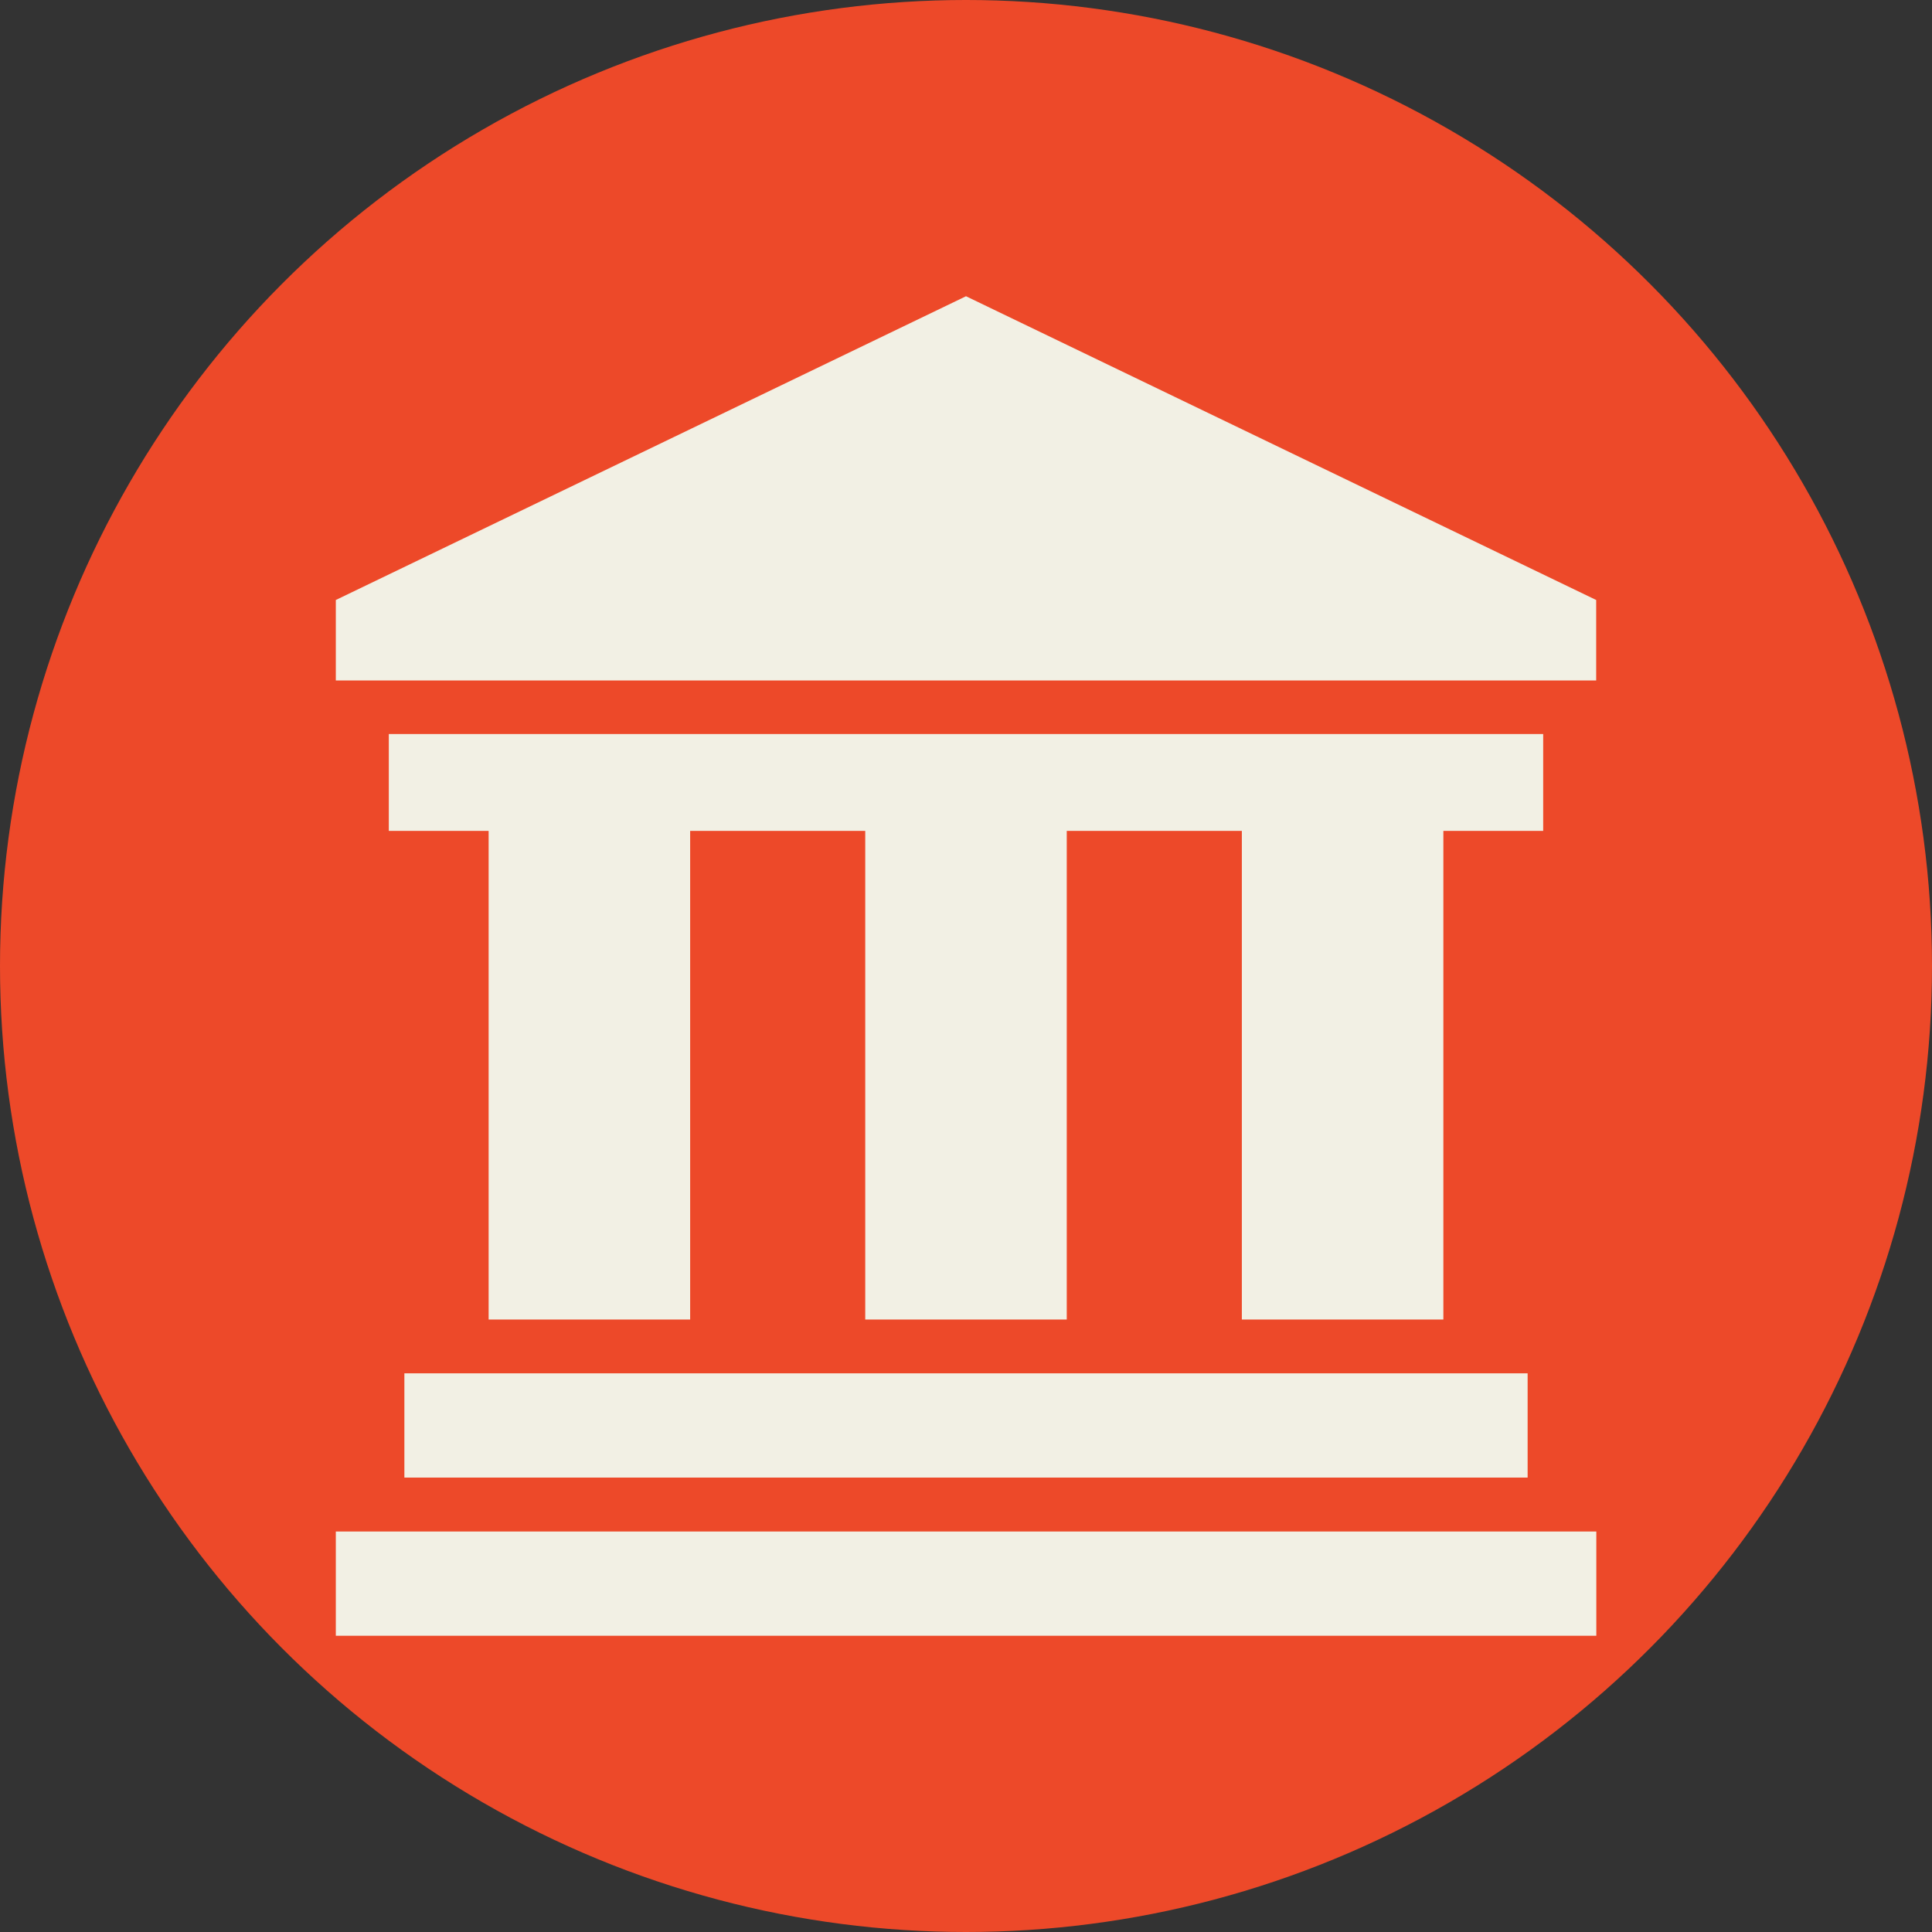
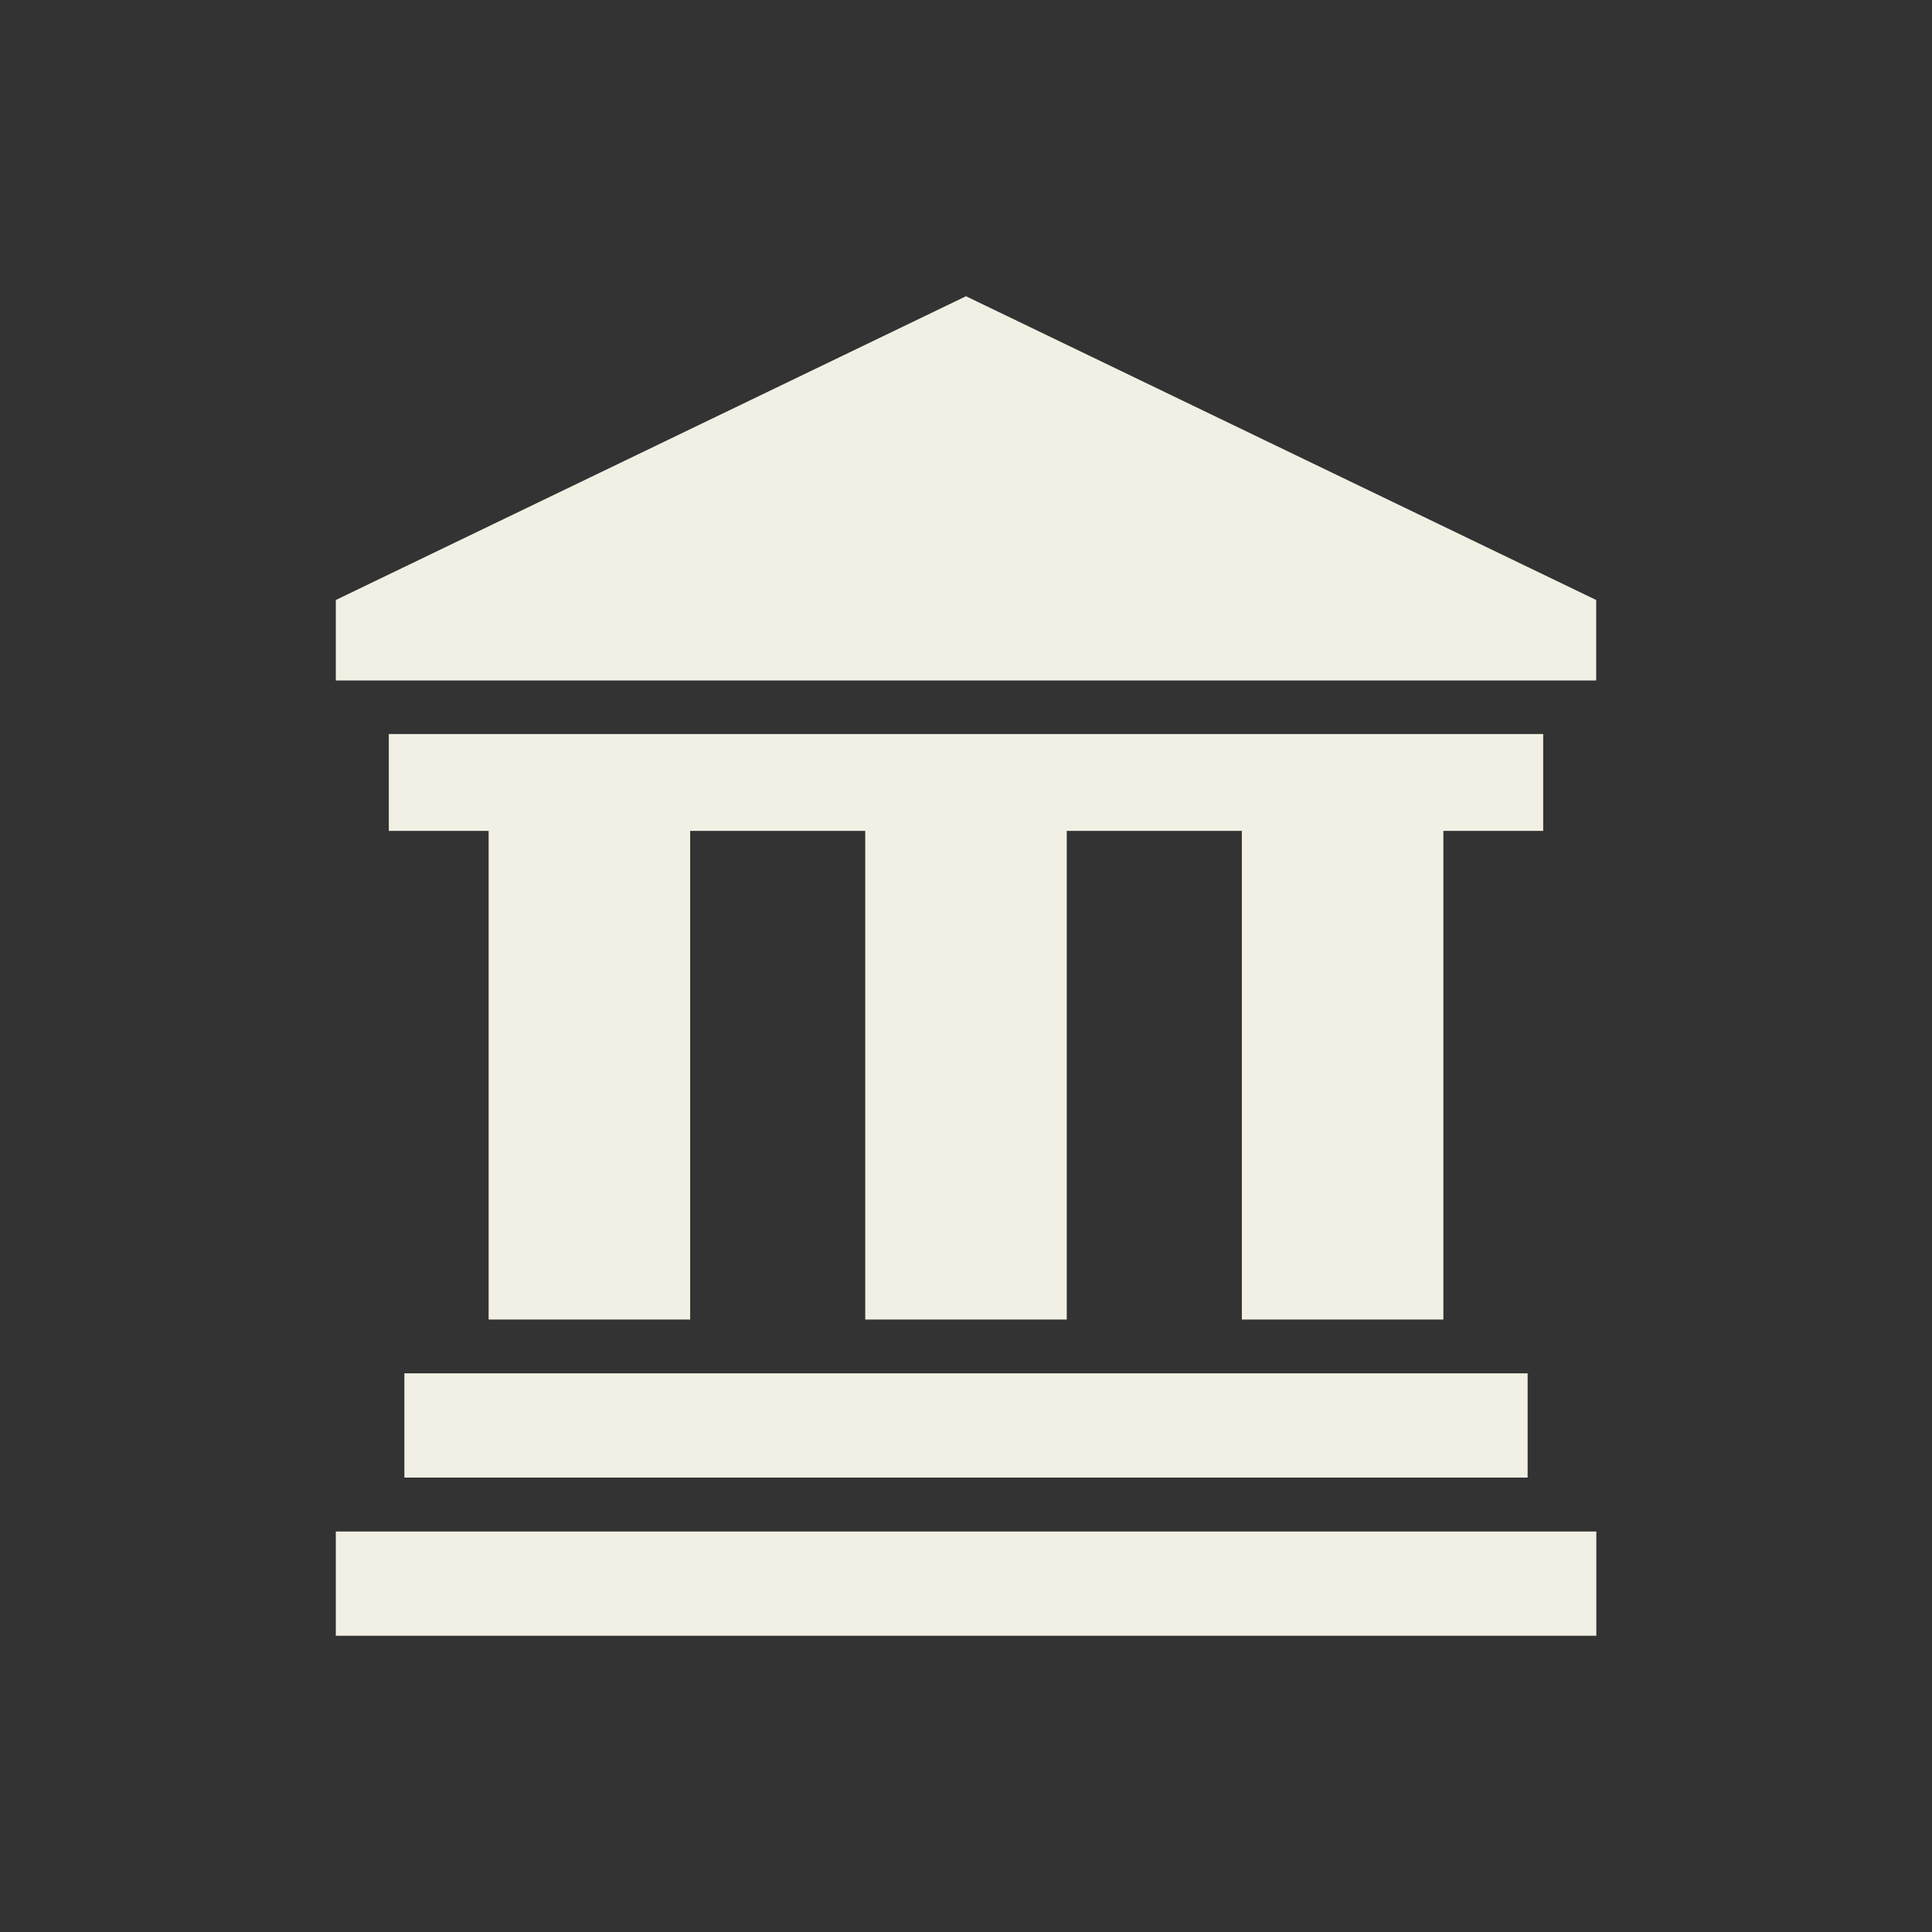
<svg xmlns="http://www.w3.org/2000/svg" viewBox="0 0 144 144">
  <rect x="0" y="0" width="144" height="144" fill="#333333" stroke="none" />
  <defs>
    <style>.cls-1{fill:#f2f0e4;}.cls-2{fill:#ed4929;}</style>
  </defs>
  <g id="cream_circles">
-     <circle class="cls-2" cx="72" cy="72" r="72" />
-   </g>
+     </g>
  <g id="icons">
    <rect class="cls-1" x="25.03" y="114.15" width="93.95" height="7.77" />
    <rect class="cls-1" x="30.14" y="102.36" width="83.72" height="7.77" />
    <polygon class="cls-1" points="72 22.08 25.03 44.72 25.03 50.72 118.97 50.72 118.97 44.72 72 22.08" />
    <polygon class="cls-1" points="28.98 54.71 28.98 61.93 36.42 61.93 36.42 98.35 51.44 98.35 51.44 61.93 64.49 61.93 64.49 98.35 79.51 98.35 79.51 61.93 92.56 61.93 92.56 98.35 107.58 98.35 107.58 61.93 115.02 61.93 115.02 54.71 28.98 54.71" />
  </g>
</svg>